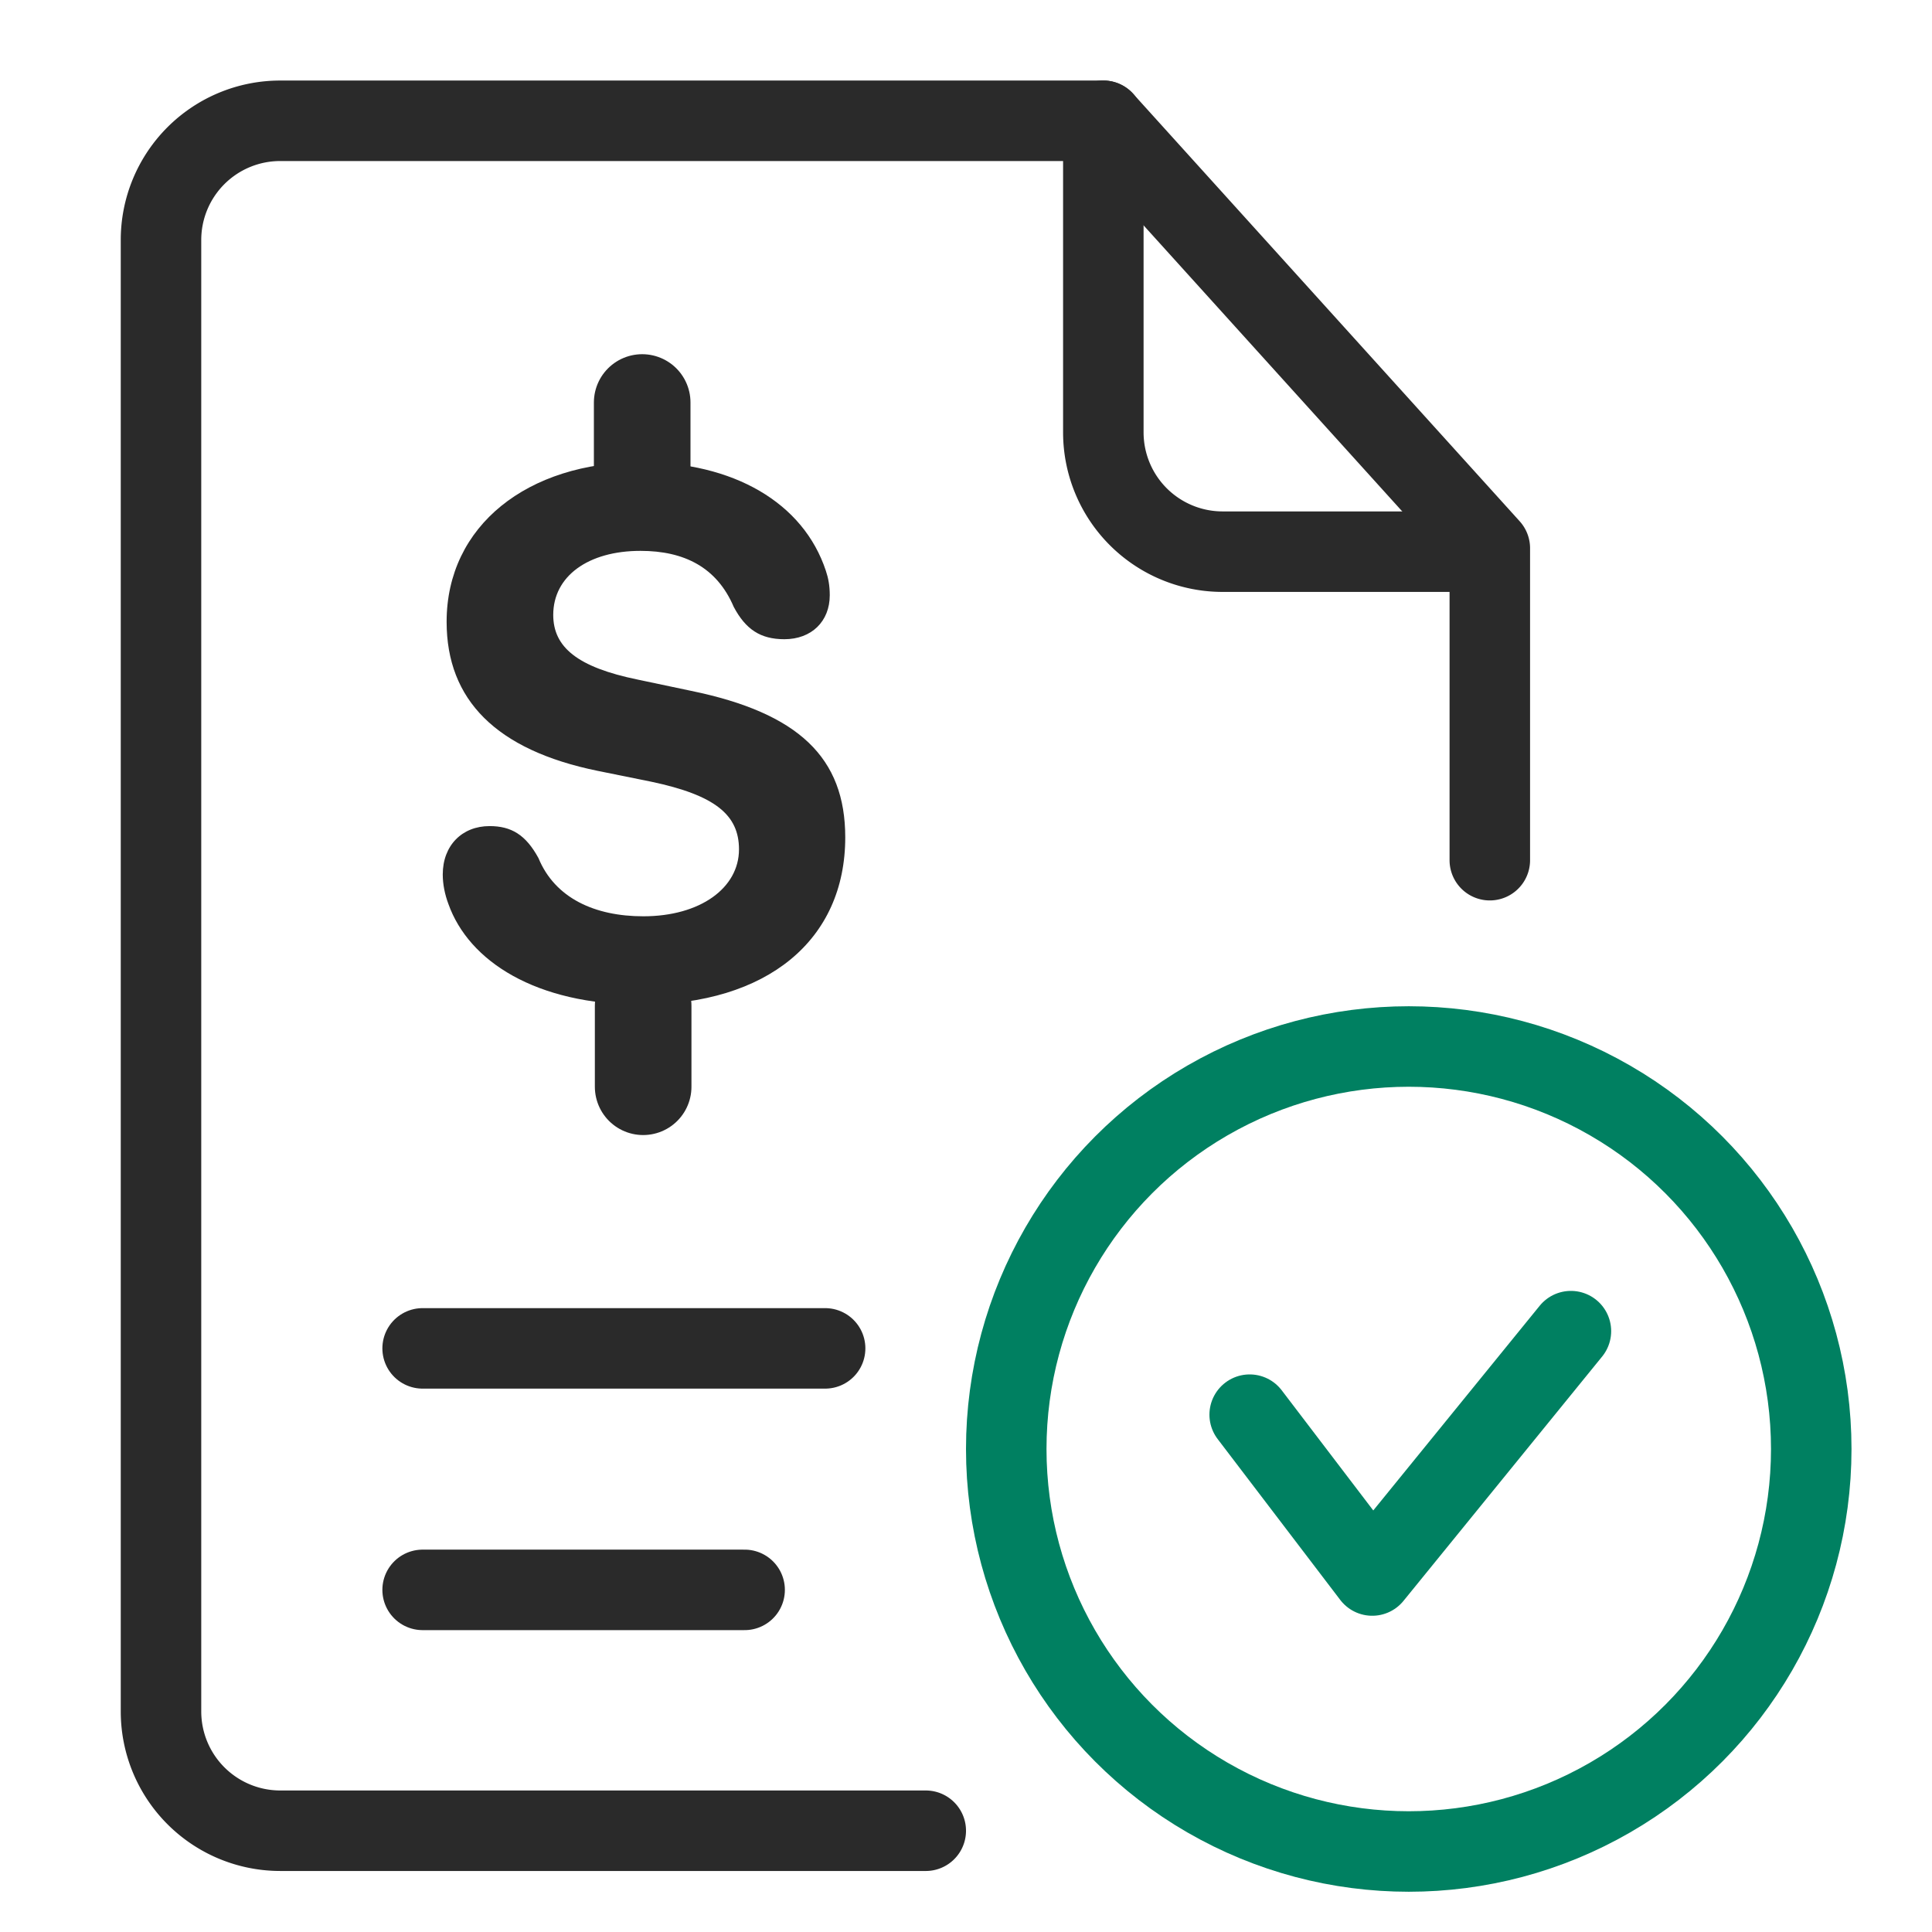
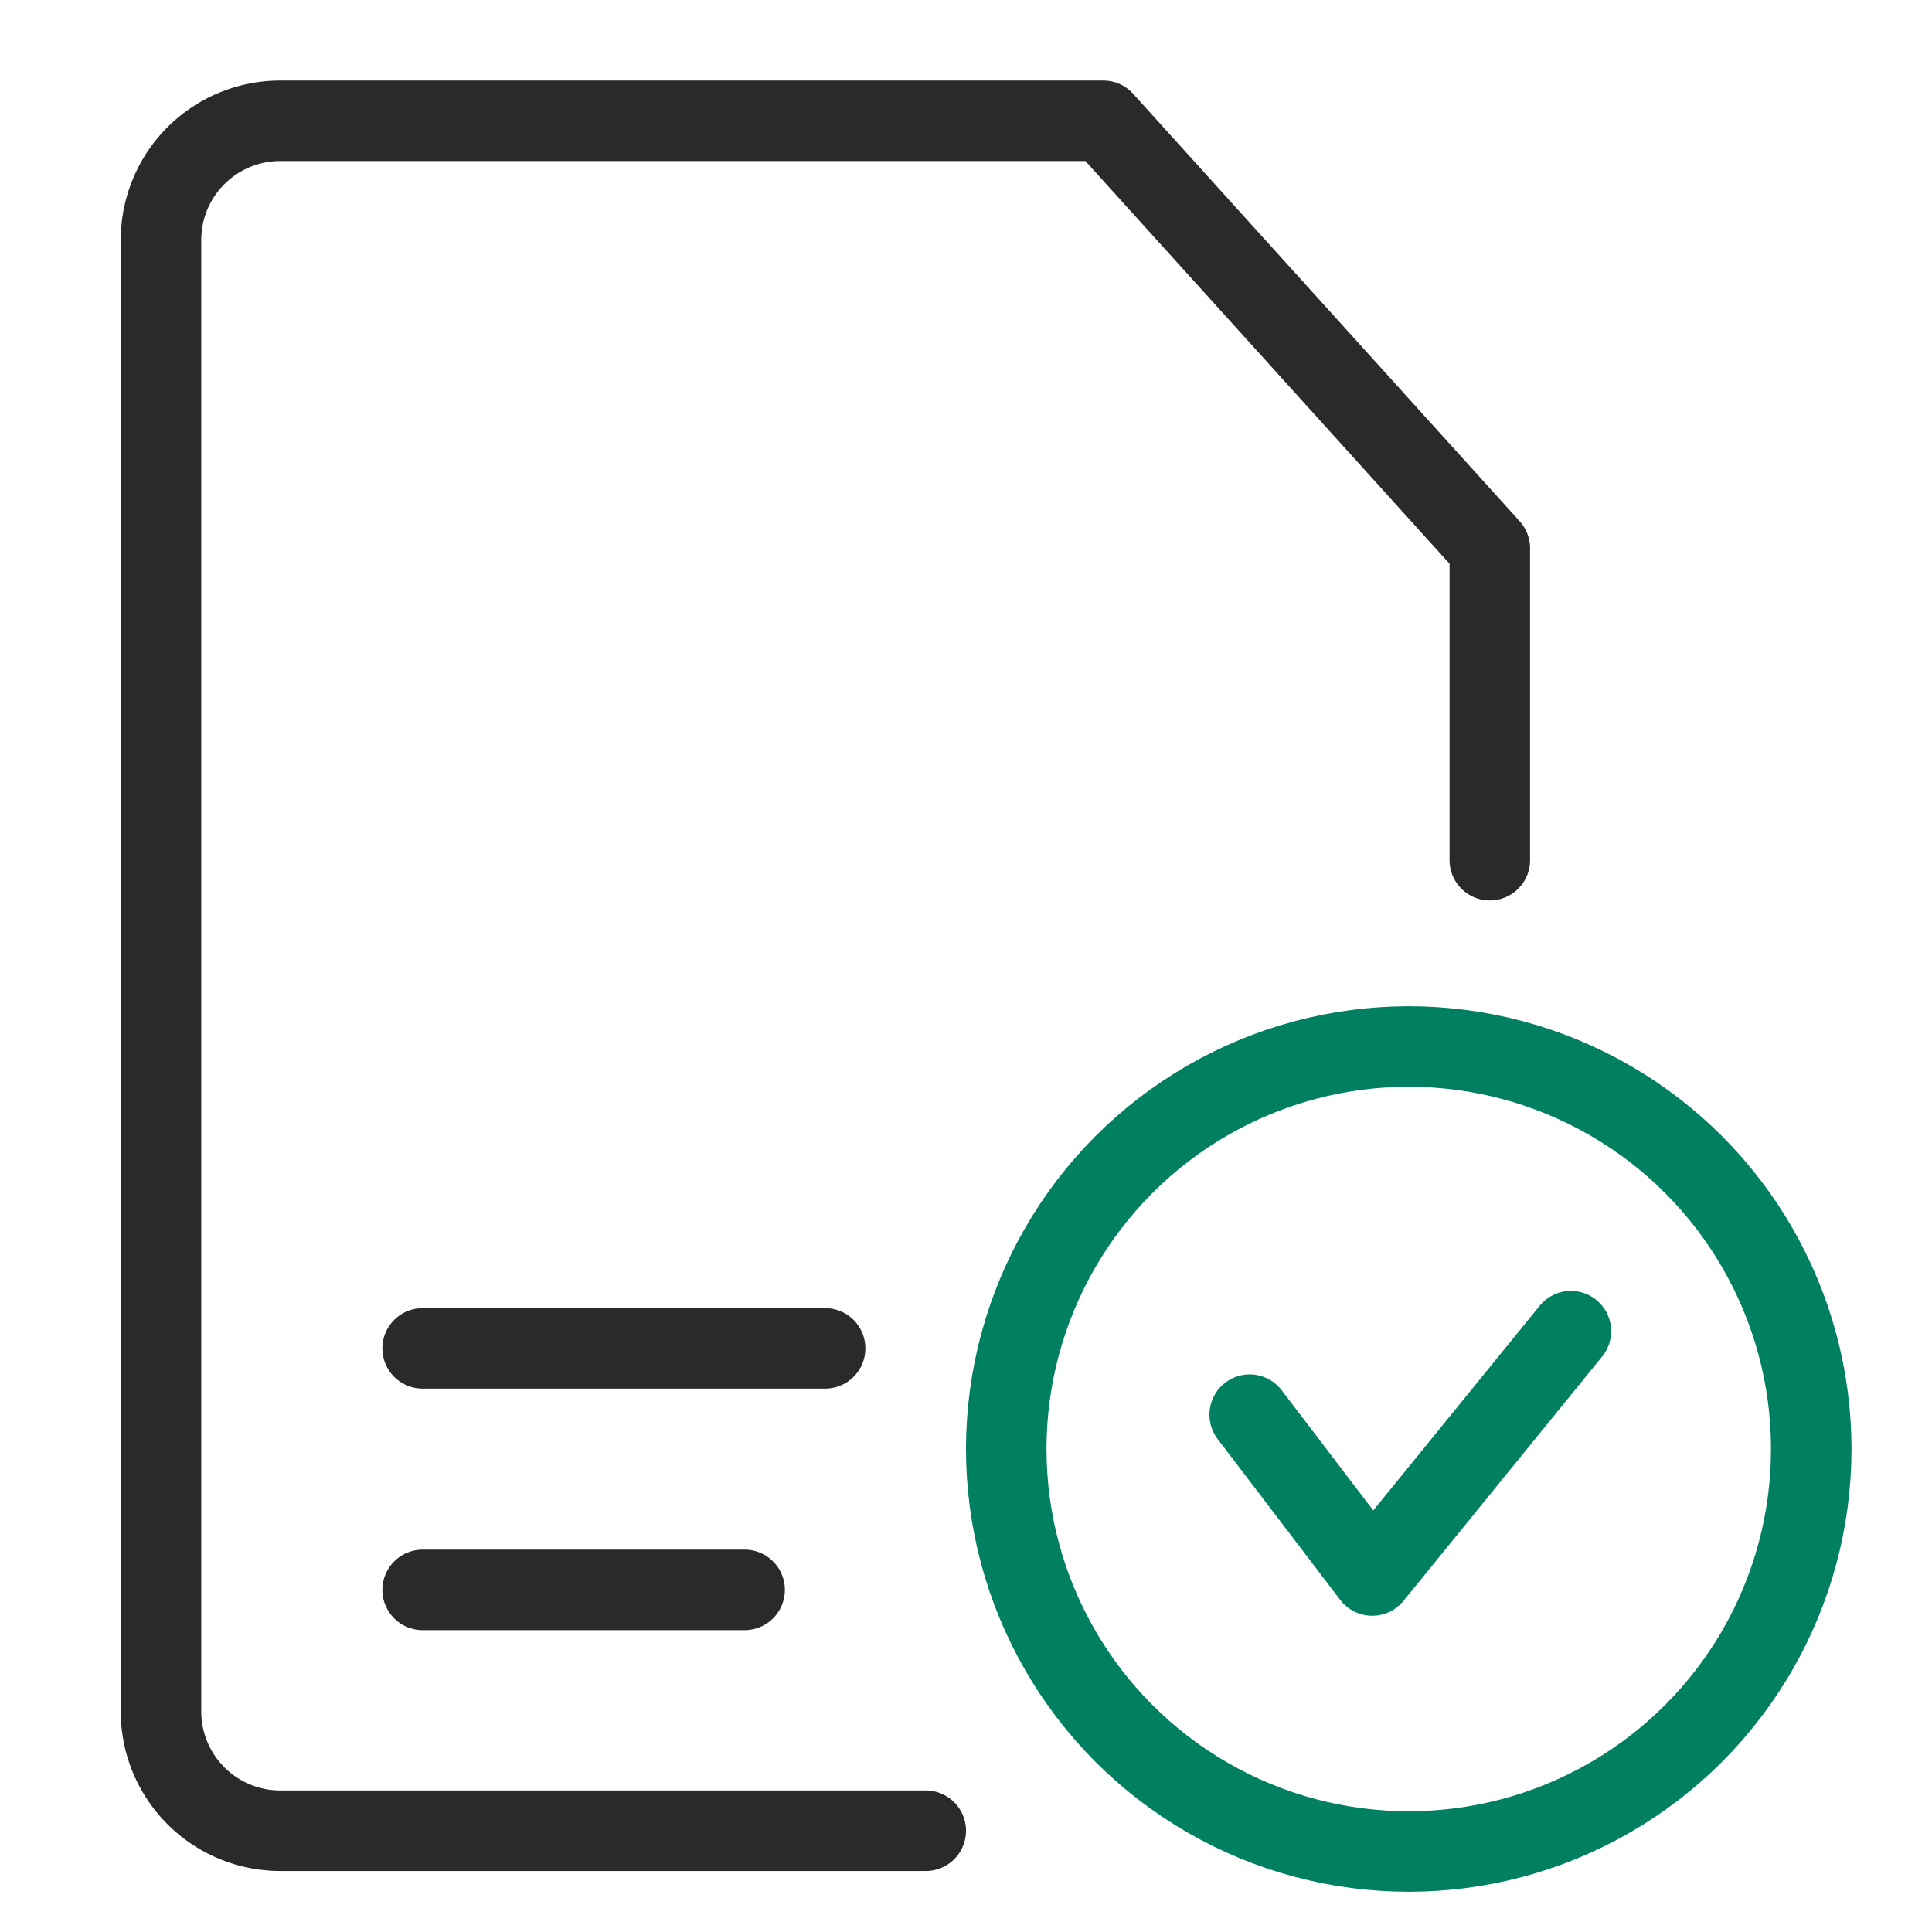
<svg xmlns="http://www.w3.org/2000/svg" width="48" height="48">
  <g transform="translate(4 3)" fill="none" fill-rule="evenodd">
    <path stroke="#2A2A2A" stroke-linecap="round" stroke-linejoin="round" stroke-width="2" d="M33.014 18.371v-7.75L23.411.001H2.963A2.961 2.961 0 0 0 0 2.963V39.52a2.964 2.964 0 0 0 2.963 2.964H19" />
-     <path stroke="#2A2A2A" stroke-linecap="round" stroke-linejoin="round" stroke-width="2" d="M23.412 0v7.742a2.964 2.964 0 0 0 2.964 2.964h5.928" />
-     <path stroke="#2A2A2A" stroke-linecap="round" stroke-linejoin="round" stroke-width="2.4" d="M11.955 9.009V7m.024 17v-2.009" />
-     <path fill="#2A2A2A" fill-rule="nonzero" d="M11.921 21.96c3.147 0 5.079-1.608 5.079-4.156 0-1.978-1.154-3.089-3.829-3.64l-1.328-.28c-1.495-.307-2.098-.804-2.098-1.608 0-.958.865-1.59 2.168-1.59 1.084 0 1.896.407 2.316 1.391.297.56.664.804 1.259.804.673 0 1.127-.442 1.127-1.093 0-.235-.035-.424-.096-.605-.56-1.698-2.299-2.701-4.606-2.701-2.806 0-4.817 1.58-4.817 3.966 0 1.942 1.233 3.188 3.75 3.703l1.338.271c1.582.335 2.176.822 2.176 1.68 0 .958-.961 1.663-2.377 1.663-1.207 0-2.195-.452-2.605-1.446-.315-.578-.673-.795-1.215-.795-.682 0-1.163.48-1.163 1.202 0 .244.052.497.14.732.507 1.427 2.176 2.502 4.781 2.502z" />
    <path stroke="#2A2A2A" stroke-linecap="round" stroke-width="2" d="M6.5 30.5h10m-10 6h8" />
    <circle cx="31" cy="33" r="10" stroke="#008061" stroke-width="2" />
    <path stroke="#008061" stroke-linecap="round" stroke-linejoin="round" stroke-width="2" d="m27.048 32.147 3.045 3.996 4.936-6.071" />
  </g>
</svg>